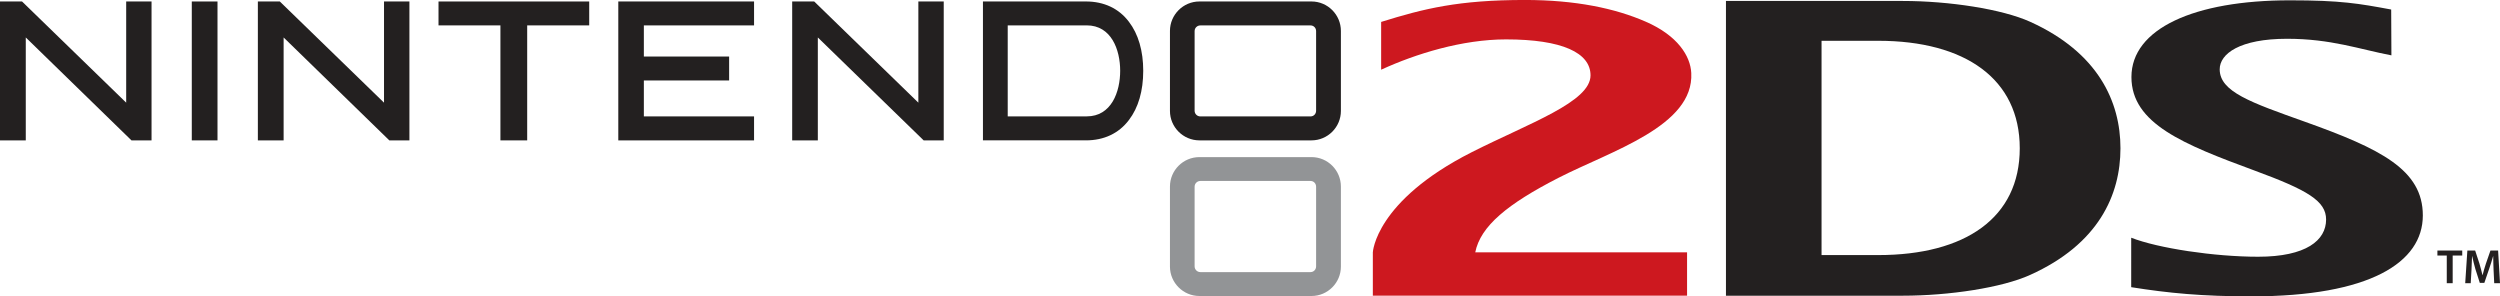
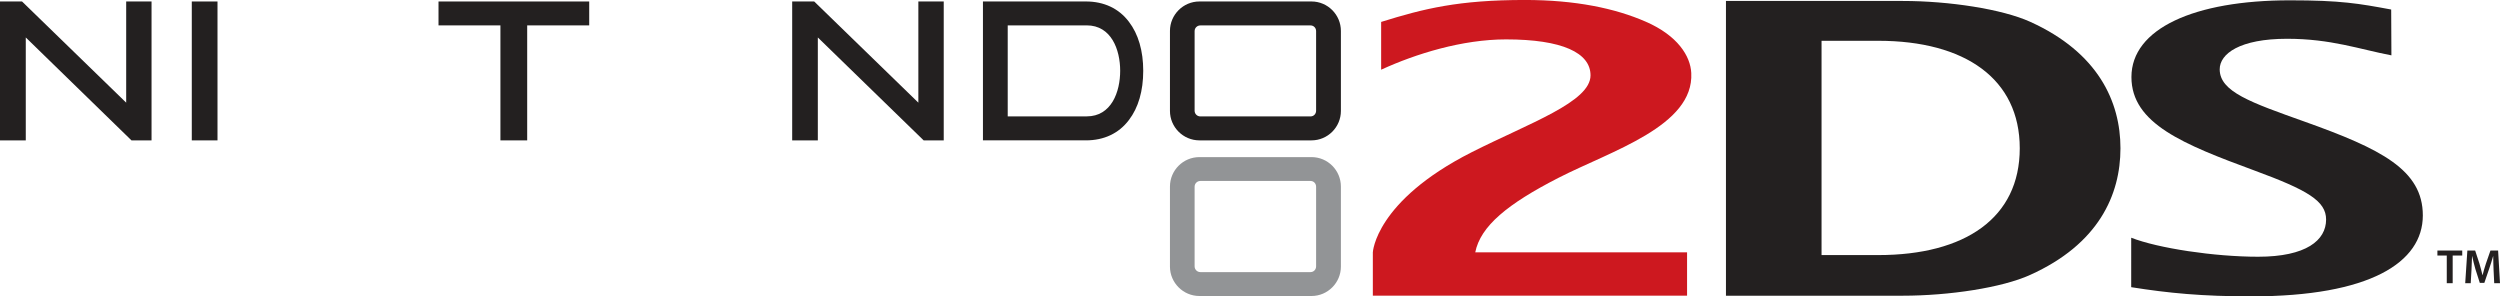
<svg xmlns="http://www.w3.org/2000/svg" xmlns:ns1="http://sodipodi.sourceforge.net/DTD/sodipodi-0.dtd" xmlns:ns2="http://www.inkscape.org/namespaces/inkscape" width="512.532" height="60.756" version="1.1" id="svg1" ns1:docname="logo_2ds.svg">
  <defs id="defs1" />
  <ns1:namedview id="namedview1" pagecolor="#ffffff" bordercolor="#000000" borderopacity="0.25" ns2:showpageshadow="2" ns2:pageopacity="0.0" ns2:pagecheckerboard="0" ns2:deskcolor="#d1d1d1" />
  <g id="layer1" transform="translate(-4.234,-479.092)">
    <g id="g22" transform="matrix(4.592,0,0,-4.592,285.683,539.71)">
      <path style="fill:#cd181f;fill-opacity:1;fill-rule:nonzero;stroke:none" d="m 0,0 0,1.934 c 0,0 0.105,2.286                  4.406,4.467 2.588,1.309 5.313,2.246 5.313,3.435 0,1.007 -1.26,1.606 -3.772,1.606 -1.955,0 -4.027,-0.642                  -5.576,-1.353 l 0,2.133 c 1.92,0.598 3.463,0.98 6.418,0.98 2.25,0 4.029,-0.371 5.399,-0.971 1.421,-0.619                  1.992,-1.532 2.029,-2.29 C 14.34,7.569 10.646,6.469 8.287,5.261 6.016,4.097 4.805,3.107 4.572,1.934 l                  9.457,0 L 14.029,0 0,0 z" id="path24" />
    </g>
    <g id="g26" transform="matrix(4.592,0,0,-4.592,274.052,533.701)">
      <path style="fill:#929496;fill-opacity:1;fill-rule:nonzero;stroke:none" d="m 0,0 c 0,-0.139 -0.105,-0.256                  -0.25,-0.256 l -4.916,0 c -0.145,0 -0.258,0.117 -0.258,0.256 l 0,3.556 c 0,0.142 0.113,0.257 0.258,0.257                  l 4.916,0 C -0.105,3.813 0,3.698 0,3.556 L 0,0 z m -0.205,4.878 -5.004,0 c -0.727,0 -1.316,-0.591                  -1.316,-1.316 l 0,-3.572 c 0,-0.719 0.589,-1.313 1.316,-1.313 l 5.004,0 c 0.725,0 1.312,0.594                  1.312,1.313 l 0,3.572 c 0,0.725 -0.587,1.316 -1.312,1.316" id="path28" />
    </g>
    <g id="g30" transform="matrix(4.592,0,0,-4.592,9.519,486.772)">
      <path style="fill:#232020;fill-opacity:1;fill-rule:nonzero;stroke:none" d="m 0,0 0,-4.595 -1.151,0 0,6.201                  0.984,0 4.65,-4.517 0,4.517 0.918,0 0.214,0 0,-6.201 -0.896,0 L 0,0 z" id="path32" />
    </g>
    <g id="g34" transform="matrix(4.592,0,0,-4.592,62.38,486.772)">
-       <path style="fill:#232020;fill-opacity:1;fill-rule:nonzero;stroke:none" d="m 0,0 0,-4.595 -1.15,0 0,6.201                  0.98,0 4.652,-4.517 0,4.517 0.919,0 0.215,0 0,-6.201 -0.897,0 L 0,0 z" id="path36" />
-     </g>
+       </g>
    <g id="g38" transform="matrix(4.592,0,0,-4.592,171.899,486.772)">
      <path style="fill:#232020;fill-opacity:1;fill-rule:nonzero;stroke:none" d="m 0,0 0,-4.595 -1.145,0 0,6.201                  0.983,0 4.65,-4.517 0,4.517 0.916,0 0.217,0 0,-6.201 -0.896,0 L 0,0 z" id="path40" />
    </g>
    <g id="g42" transform="matrix(4.592,0,0,-4.592,47.865,479.397)">
      <path style="fill:#232020;fill-opacity:1;fill-rule:nonzero;stroke:none" d="m 0,0 0.209,0 0,-6.201 -1.148,0                  0,6.201 L 0,0 z" id="path44" />
    </g>
    <g id="g46" transform="matrix(4.592,0,0,-4.592,124.056,479.397)">
      <path style="fill:#232020;fill-opacity:1;fill-rule:nonzero;stroke:none" d="m 0,0 0.212,0 0,-1.067 -2.769,0                  0,-5.134 -1.195,0 0,5.134 -2.764,0 0,1.067 L 0,0 z" id="path48" />
    </g>
    <g id="g50" transform="matrix(4.592,0,0,-4.592,157.833,479.397)">
-       <path style="fill:#232020;fill-opacity:1;fill-rule:nonzero;stroke:none" d="m 0,0 0.216,0 0,-1.067 -4.92,0                  0,-1.391 3.807,0 0,-1.067 -3.807,0 0,-1.605 4.92,0 0,-1.071 -6.061,0 0,6.201 L 0,0 z" id="path52" />
-     </g>
+       </g>
    <g id="g54" transform="matrix(4.592,0,0,-4.592,227.025,502.95)">
      <path style="fill:#232020;fill-opacity:1;fill-rule:nonzero;stroke:none" d="m 0,0 -3.527,0 0,4.063 0.033,0                  3.494,0 C 1.102,4.063 1.494,2.969 1.494,2.035 1.494,1.092 1.102,0 0,0 M 1.883,4.224 C 1.436,4.816                  0.773,5.13 -0.035,5.13 l -4.598,0 0,-6.201 4.598,0 c 0.808,0 1.471,0.314 1.918,0.907 0.424,0.551                  0.64,1.307 0.64,2.199 0,0.882 -0.216,1.638 -0.64,2.189" id="path56" />
    </g>
    <g id="g58" transform="matrix(4.592,0,0,-4.592,274.052,501.798)">
      <path style="fill:#232020;fill-opacity:1;fill-rule:nonzero;stroke:none" d="m 0,0 c 0,-0.139 -0.105,-0.253                  -0.25,-0.253 l -4.916,0 c -0.145,0 -0.258,0.114 -0.258,0.253 l 0,3.556 c 0,0.141 0.113,0.254 0.258,0.254                  l 4.916,0 C -0.105,3.81 0,3.697 0,3.556 L 0,0 z m -0.205,4.879 -5.004,0 c -0.727,0 -1.316,-0.595                  -1.316,-1.315 l 0,-3.572 c 0,-0.721 0.589,-1.314 1.316,-1.314 l 5.004,0 c 0.725,0 1.312,0.593                  1.312,1.314 l 0,3.572 c 0,0.72 -0.587,1.315 -1.312,1.315" id="path60" />
    </g>
    <g id="g62" transform="matrix(4.592,0,0,-4.592,441.159,527.827)">
      <path style="fill:#232020;fill-opacity:1;fill-rule:nonzero;stroke:none" d="m 0,0 c 1.193,-0.468 3.705,-0.849                  5.666,-0.849 2.148,0 3.035,0.734 3.035,1.661 0,0.828 -0.824,1.314 -3.193,2.186 -3.17,1.17 -5.498,2.094                  -5.498,4.176 0,2.158 2.801,3.425 7.066,3.425 2.291,0 3.082,-0.143 4.531,-0.411 l 0.01,-2.046 c                  -1.426,0.272 -2.693,0.74 -4.66,0.74 -2.109,0 -3.006,-0.67 -3.006,-1.362 0,-1.002 1.383,-1.479                  3.807,-2.343 3.383,-1.208 5.262,-2.142 5.262,-4.181 0,-2.099 -2.356,-3.614 -7.661,-3.614 -2.183,0                  -3.689,0.144 -5.359,0.41 L 0,0 z" id="path64" />
    </g>
    <g id="g66" transform="matrix(4.592,0,0,-4.592,389.298,487.454)">
      <path style="fill:#232020;fill-opacity:1;fill-rule:nonzero;stroke:none" d="m 0,0 -2.531,0 0,-9.567 2.531,0 c                  3.877,0 6.318,1.658 6.318,4.767 C 6.318,-1.702 3.877,0 0,0 m 6.779,-10.454 c -1.252,-0.569 -3.617,-0.927                  -5.685,-0.927 l -7.893,0 0,13.159 7.893,0 c 2.068,0 4.433,-0.362 5.685,-0.928 3.041,-1.373 4.035,-3.572                  4.035,-5.65 0,-2.087 -0.984,-4.283 -4.035,-5.654" id="path68" />
    </g>
    <g id="g70" transform="matrix(4.592,0,0,-4.592,505.852,531.486)">
      <path style="fill:#232020;fill-opacity:1;fill-rule:nonzero;stroke:none" d="m 0,0 -0.418,0 0,0.225 1.109,0                  0,-0.225 -0.427,0 0,-1.234 L 0,-1.234 0,0 z" id="path72" />
    </g>
    <g id="g74" transform="matrix(4.592,0,0,-4.592,515.448,534.414)">
      <path style="fill:#232020;fill-opacity:1;fill-rule:nonzero;stroke:none" d="m 0,0 c -0.006,0.188 -0.016,0.414                  -0.016,0.61 l -0.005,0 C -0.07,0.433 -0.131,0.235 -0.195,0.053 l -0.217,-0.634 -0.203,0 -0.199,0.622 C                  -0.865,0.229 -0.918,0.429 -0.955,0.61 l -0.006,0 C -0.969,0.418 -0.979,0.188 -0.986,-0.01 l                  -0.034,-0.587 -0.246,0 0.096,1.459 0.348,0 0.193,-0.589 c 0.049,-0.166 0.094,-0.343 0.133,-0.507 l                  0.006,0 c 0.039,0.158 0.094,0.342 0.148,0.511 l 0.203,0.585 0.342,0 0.084,-1.459 -0.258,0 L 0,0 z" id="path76" />
    </g>
  </g>
</svg>